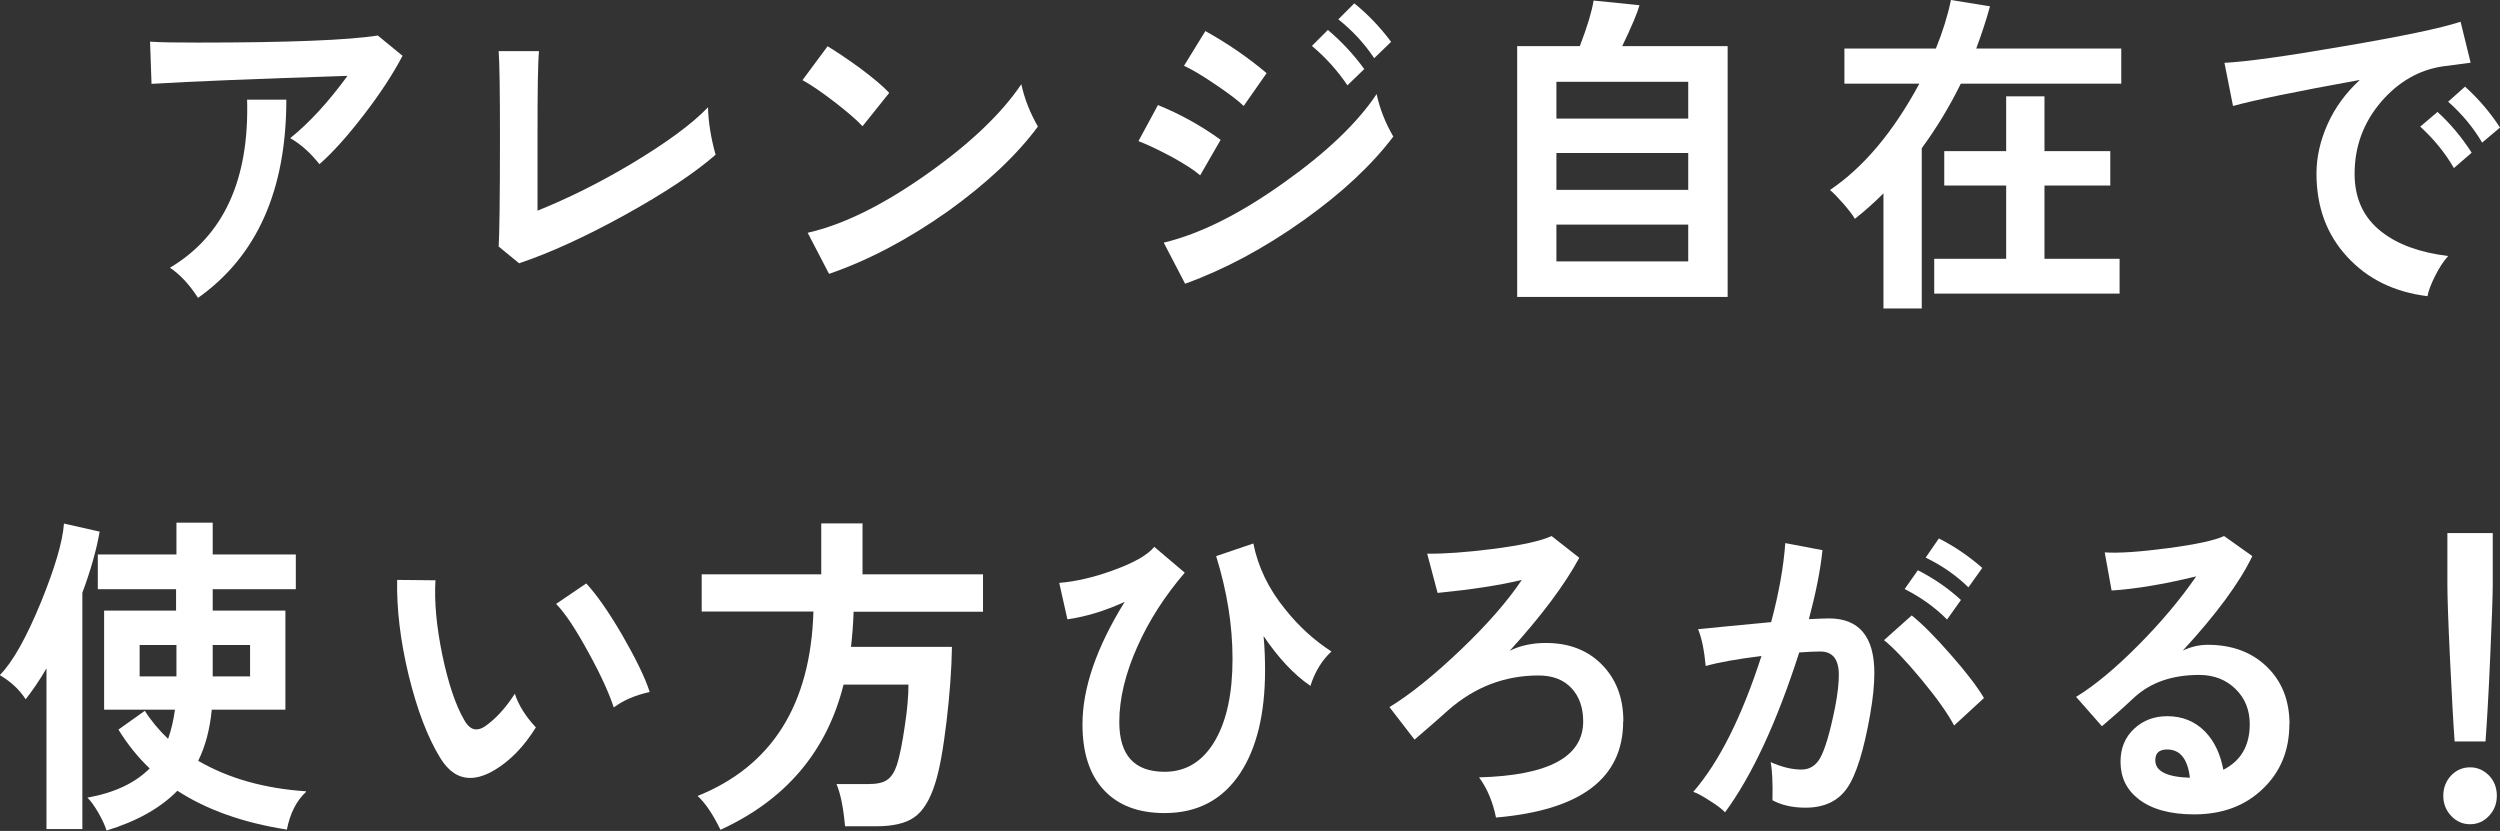
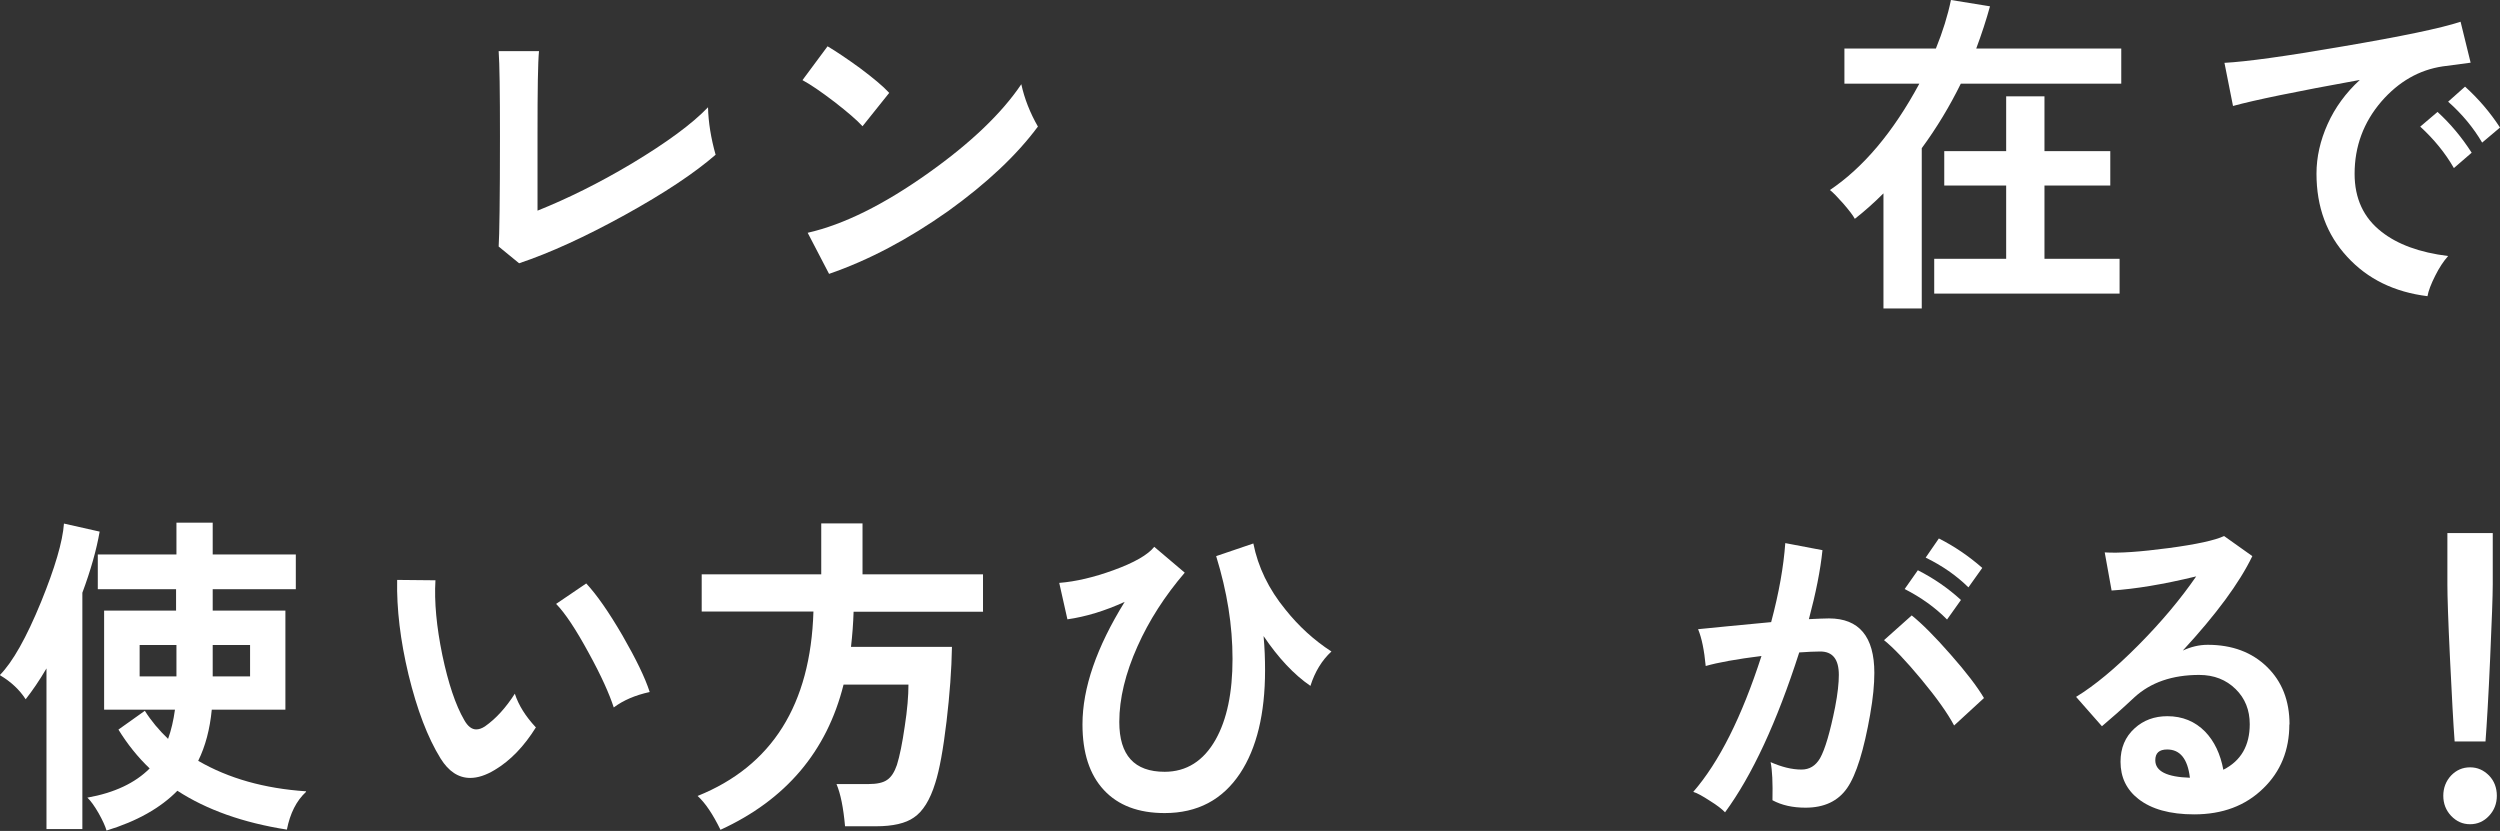
<svg xmlns="http://www.w3.org/2000/svg" id="_レイヤー_2" viewBox="0 0 134.46 44.69">
  <rect x="0" y="0" width="134.46" height="44.69" fill="#333333" stroke="none" />
  <defs>
    <style>.cls-1{fill:#fff;}</style>
  </defs>
  <g id="_レイヤー_1-2">
    <g>
-       <path class="cls-1" d="M21.64,3.02c-.5,.95-1.18,2-2.06,3.14-.88,1.15-1.68,2.04-2.4,2.67-.48-.61-1.01-1.08-1.57-1.4,1.03-.83,2.05-1.94,3.08-3.35-4.93,.16-8.44,.3-10.54,.43l-.08-2.27c.54,.04,1.4,.05,2.57,.05,4.86,0,8.09-.13,9.68-.38l1.34,1.1Zm-6.24,2.34c0,4.87-1.58,8.42-4.75,10.66-.47-.73-.98-1.27-1.51-1.62,2.89-1.72,4.27-4.73,4.15-9.04h2.12Z" />
      <path class="cls-1" d="M38.48,8.33c-1.13,.98-2.75,2.06-4.87,3.23-2.12,1.17-4.02,2.04-5.69,2.6l-1.1-.9c.04-.58,.07-2.55,.07-5.92,0-2.38-.02-3.91-.07-4.59h2.17c-.06,.6-.08,2.09-.08,4.48v4.1c1.62-.65,3.32-1.49,5.08-2.54,1.86-1.12,3.23-2.12,4.09-3.02,.02,.82,.16,1.67,.41,2.56Z" />
      <path class="cls-1" d="M47.83,4.99l-1.44,1.8c-.29-.32-.8-.76-1.51-1.31-.72-.55-1.29-.94-1.72-1.17l1.35-1.82c.47,.28,1.05,.67,1.74,1.17,.72,.54,1.25,.98,1.57,1.33Zm7.99,1.82c-1.14,1.54-2.75,3.05-4.82,4.54-2.15,1.52-4.29,2.65-6.41,3.38l-1.15-2.21c1.94-.44,4.11-1.52,6.5-3.22,2.28-1.62,3.94-3.21,4.99-4.77,.17,.78,.47,1.54,.9,2.29Z" />
-       <path class="cls-1" d="M65.65,7.52l-1.1,1.91c-.32-.28-.83-.61-1.56-1.01-.68-.36-1.26-.64-1.76-.83l1.05-1.94c1.18,.48,2.31,1.1,3.37,1.87Zm9.29-.18c-1.16,1.54-2.77,3.04-4.82,4.5-2.12,1.51-4.25,2.65-6.38,3.42l-1.15-2.21c1.96-.47,4.12-1.55,6.48-3.24,2.27-1.61,3.93-3.19,4.97-4.75,.17,.79,.47,1.55,.9,2.29Zm-6.82-3.4l-1.23,1.76c-.28-.28-.8-.67-1.54-1.17-.74-.5-1.3-.83-1.67-.99l1.15-1.87c1.22,.68,2.32,1.44,3.3,2.27Zm5.26-.23l-.91,.88c-.53-.79-1.17-1.5-1.91-2.12l.86-.86c.72,.61,1.38,1.31,1.96,2.11Zm1.44-1.46l-.91,.88c-.52-.78-1.16-1.48-1.93-2.09l.86-.86c.73,.59,1.39,1.28,1.98,2.07Z" />
-       <path class="cls-1" d="M92.92,15.97h-11.32V2.48h3.37c.41-1.07,.65-1.88,.74-2.45l2.47,.25c-.12,.43-.43,1.16-.93,2.2h5.67V15.97Zm-2.12-9.59v-1.98h-7.09v1.98h7.09Zm0,3.83v-1.98h-7.09v1.98h7.09Zm0,3.85v-1.98h-7.09v1.98h7.09Z" />
      <path class="cls-1" d="M114.09,4.5h-8.63c-.6,1.22-1.3,2.38-2.1,3.47v8.62h-2.06v-6.19c-.52,.52-1.03,.97-1.54,1.37-.1-.19-.31-.46-.62-.82-.31-.35-.55-.6-.72-.73,1.8-1.21,3.41-3.12,4.81-5.72h-4.03v-1.89h4.92c.37-.91,.64-1.78,.81-2.61l2.1,.34c-.2,.73-.45,1.49-.74,2.27h7.8v1.89Zm-.08,11.29h-9.98v-1.87h3.87v-3.94h-3.33v-1.85h3.33v-2.95h2.06v2.95h3.54v1.85h-3.54v3.94h4.04v1.87Z" />
      <path class="cls-1" d="M132.89,3.37c-.27,.04-.77,.1-1.51,.2-1.27,.19-2.37,.82-3.3,1.89-.96,1.12-1.44,2.41-1.44,3.89,0,1.32,.48,2.36,1.44,3.11,.86,.68,2.05,1.12,3.59,1.31-.25,.28-.48,.63-.7,1.07-.22,.44-.36,.8-.41,1.09-1.78-.22-3.22-.92-4.32-2.12-1.1-1.19-1.65-2.68-1.65-4.47,0-.89,.2-1.78,.6-2.67,.4-.89,.98-1.68,1.73-2.37-3.43,.62-5.7,1.09-6.82,1.4l-.46-2.32c1.16-.06,3.28-.35,6.34-.88,3.18-.54,5.3-.98,6.36-1.33l.54,2.2Zm.05,4.84l-.96,.83c-.47-.82-1.08-1.56-1.81-2.23l.93-.79c.7,.64,1.31,1.37,1.84,2.2Zm1.52-1.35l-.96,.81c-.47-.8-1.08-1.54-1.83-2.2l.91-.81c.71,.64,1.34,1.37,1.88,2.2Z" />
      <path class="cls-1" d="M5.36,28.59c-.17,.98-.48,2.08-.93,3.29v12.71h-1.93v-8.64c-.38,.65-.76,1.2-1.12,1.66-.32-.5-.78-.94-1.39-1.3,.69-.7,1.43-2.01,2.22-3.94,.74-1.82,1.16-3.23,1.23-4.21l1.91,.43Zm11.1,14c-.52,.48-.86,1.16-1.03,2.03-2.36-.37-4.32-1.07-5.89-2.09-.9,.92-2.17,1.64-3.81,2.14-.07-.24-.21-.55-.43-.94-.22-.38-.42-.66-.6-.83,1.46-.26,2.57-.79,3.35-1.57-.64-.61-1.2-1.31-1.68-2.09l1.42-1.01c.34,.54,.76,1.04,1.25,1.51,.17-.47,.29-.99,.37-1.57h-3.81v-5.33h3.87v-1.15H5.26v-1.87h4.23v-1.71h1.95v1.71h4.47v1.87h-4.47v1.15h3.91v5.33h-3.96c-.1,1.04-.34,1.96-.73,2.75,1.64,.95,3.57,1.49,5.8,1.64Zm-6.97-6.21v-1.69h-1.98v1.69h1.98Zm3.96,0v-1.69h-2.01v1.69h2.01Z" />
      <path class="cls-1" d="M28.83,39.11c-.64,1.03-1.38,1.8-2.22,2.3-.48,.29-.92,.43-1.32,.43-.63,0-1.16-.35-1.59-1.04-.7-1.13-1.27-2.63-1.73-4.52-.44-1.84-.64-3.53-.61-5.09l2.06,.02c-.07,1.16,.06,2.51,.37,4.02,.32,1.52,.71,2.69,1.18,3.5,.19,.34,.41,.5,.64,.5,.15,0,.3-.05,.47-.16,.6-.42,1.13-1.01,1.61-1.76,.2,.62,.58,1.22,1.12,1.8Zm6.11-1.89c-.77,.17-1.41,.44-1.93,.83-.24-.74-.68-1.72-1.34-2.92-.69-1.27-1.27-2.15-1.76-2.65l1.62-1.1c.56,.6,1.21,1.53,1.95,2.8,.73,1.27,1.22,2.28,1.46,3.03Z" />
      <path class="cls-1" d="M52.88,32.9h-6.97c-.02,.65-.07,1.28-.14,1.89h5.43c-.02,1.22-.12,2.56-.29,4-.18,1.51-.38,2.62-.61,3.33-.28,.91-.67,1.53-1.15,1.85-.44,.31-1.12,.47-2.03,.47h-1.67c-.09-1-.24-1.75-.46-2.27h1.71c.46,0,.8-.07,1.02-.23,.22-.15,.39-.42,.52-.8,.15-.48,.29-1.17,.42-2.07,.14-.9,.2-1.65,.2-2.25h-3.49c-.9,3.6-3.11,6.2-6.62,7.81-.41-.84-.82-1.45-1.23-1.82,4-1.61,6.08-4.91,6.23-9.92h-6.01v-2h6.43v-2.74h2.22v2.74h6.48v2Z" />
      <path class="cls-1" d="M71.61,35.04c-.51,.47-.89,1.09-1.13,1.85-.89-.61-1.73-1.51-2.52-2.68,.06,.64,.08,1.25,.08,1.84,0,2.34-.45,4.19-1.34,5.54-.95,1.43-2.3,2.14-4.06,2.14-1.41,0-2.5-.41-3.27-1.24-.77-.83-1.15-2-1.15-3.53,0-1.96,.76-4.15,2.27-6.59-1.07,.49-2.1,.8-3.08,.94l-.44-1.96c.89-.07,1.86-.3,2.91-.68,1.13-.41,1.86-.83,2.2-1.26l1.64,1.39c-1.07,1.25-1.92,2.57-2.54,3.96-.65,1.45-.98,2.81-.98,4.07,0,1.79,.81,2.68,2.44,2.68,1.17,0,2.09-.58,2.74-1.73,.61-1.08,.91-2.53,.91-4.34s-.29-3.61-.88-5.53l2-.68c.25,1.26,.82,2.45,1.73,3.56,.71,.89,1.53,1.64,2.47,2.25Z" />
-       <path class="cls-1" d="M87.3,38.8c0,3.06-2.28,4.78-6.84,5.17-.17-.84-.47-1.56-.91-2.16,3.73-.1,5.6-1.1,5.6-3.01,0-.74-.21-1.34-.63-1.79-.42-.45-1.01-.68-1.77-.68-1.82,0-3.43,.62-4.84,1.85-.4,.36-1,.89-1.83,1.6l-1.35-1.75c1.09-.66,2.36-1.68,3.8-3.05,1.44-1.37,2.55-2.64,3.32-3.79-1.2,.29-2.71,.52-4.53,.7l-.56-2.11c.9,.01,2.06-.07,3.49-.25,1.58-.2,2.65-.44,3.2-.7l1.49,1.17c-.8,1.48-2.05,3.14-3.74,5,.46-.23,1-.37,1.62-.41,1.35-.07,2.44,.29,3.26,1.08,.82,.79,1.23,1.83,1.23,3.11Z" />
      <path class="cls-1" d="M100.59,38.4c-.34,1.94-.75,3.27-1.24,3.98s-1.24,1.06-2.24,1.06c-.69,0-1.28-.13-1.78-.4,.02-.94-.01-1.62-.1-2.05,.59,.26,1.14,.4,1.66,.4,.43,0,.76-.2,1-.61,.27-.48,.54-1.4,.81-2.75,.14-.72,.2-1.3,.2-1.73,0-.84-.33-1.26-1-1.26-.3,0-.68,.02-1.13,.05-1.2,3.74-2.53,6.61-3.99,8.6-.17-.18-.43-.38-.8-.61-.4-.26-.7-.43-.91-.49,1.39-1.6,2.61-4.03,3.67-7.31-1.34,.17-2.34,.35-3,.54-.08-.84-.21-1.5-.41-1.98,.8-.08,2.11-.21,3.93-.38,.42-1.57,.67-2.99,.76-4.25l2,.38c-.11,1.08-.36,2.32-.73,3.71,.46-.02,.82-.04,1.08-.04,1.62,0,2.44,.98,2.44,2.93,0,.62-.07,1.36-.22,2.2Zm6.12-.86l-1.61,1.48c-.35-.66-.94-1.49-1.77-2.49-.83-1-1.5-1.7-2-2.1l1.49-1.33c.55,.44,1.25,1.14,2.09,2.1,.84,.95,1.44,1.74,1.8,2.35Zm-1.25-5.26l-.74,1.04c-.64-.65-1.4-1.19-2.28-1.64l.71-1.01c.83,.42,1.61,.95,2.32,1.6Zm1.15-1.73l-.74,1.04c-.65-.64-1.42-1.17-2.3-1.6l.71-1.03c.83,.42,1.61,.95,2.33,1.58Z" />
      <path class="cls-1" d="M123.13,38.96c0,1.39-.47,2.54-1.4,3.44-.96,.94-2.2,1.4-3.72,1.4-1.3,0-2.3-.28-3-.83-.64-.5-.96-1.17-.96-2,0-.74,.25-1.34,.76-1.8,.47-.43,1.06-.65,1.76-.65,.81,0,1.49,.28,2.03,.83,.5,.52,.82,1.2,.98,2.05,.95-.48,1.42-1.3,1.42-2.45,0-.76-.25-1.39-.76-1.89-.51-.5-1.16-.76-1.96-.76-1.44,0-2.61,.4-3.49,1.21-.65,.61-1.24,1.13-1.74,1.55l-1.39-1.58c1-.61,2.12-1.54,3.35-2.78,1.23-1.24,2.27-2.48,3.11-3.7-1.77,.43-3.29,.68-4.55,.76l-.37-2.05c.77,.05,1.91-.03,3.42-.23,1.51-.2,2.51-.42,3-.65l1.52,1.08c-.7,1.45-1.95,3.14-3.74,5.08,.43-.2,.87-.31,1.34-.31,1.32,0,2.38,.4,3.19,1.19,.81,.79,1.21,1.82,1.21,3.1Zm-5.35,2.86c-.12-1.01-.53-1.51-1.22-1.51-.43,0-.64,.19-.64,.58,0,.59,.62,.9,1.86,.94Z" />
      <path class="cls-1" d="M134.29,42.8c0,.42-.14,.78-.42,1.08-.28,.3-.62,.45-1.02,.45s-.73-.15-1.02-.45c-.28-.3-.42-.66-.42-1.08s.14-.79,.42-1.09c.28-.29,.62-.44,1.02-.44s.73,.15,1.02,.44c.28,.29,.42,.66,.42,1.09Zm-.22-11.34c0,.58-.05,1.89-.14,3.95s-.18,3.55-.25,4.47h-1.66c-.07-.92-.15-2.42-.25-4.47-.1-2.06-.14-3.38-.14-3.95v-2.79h2.44v2.79Z" />
    </g>
  </g>
</svg>